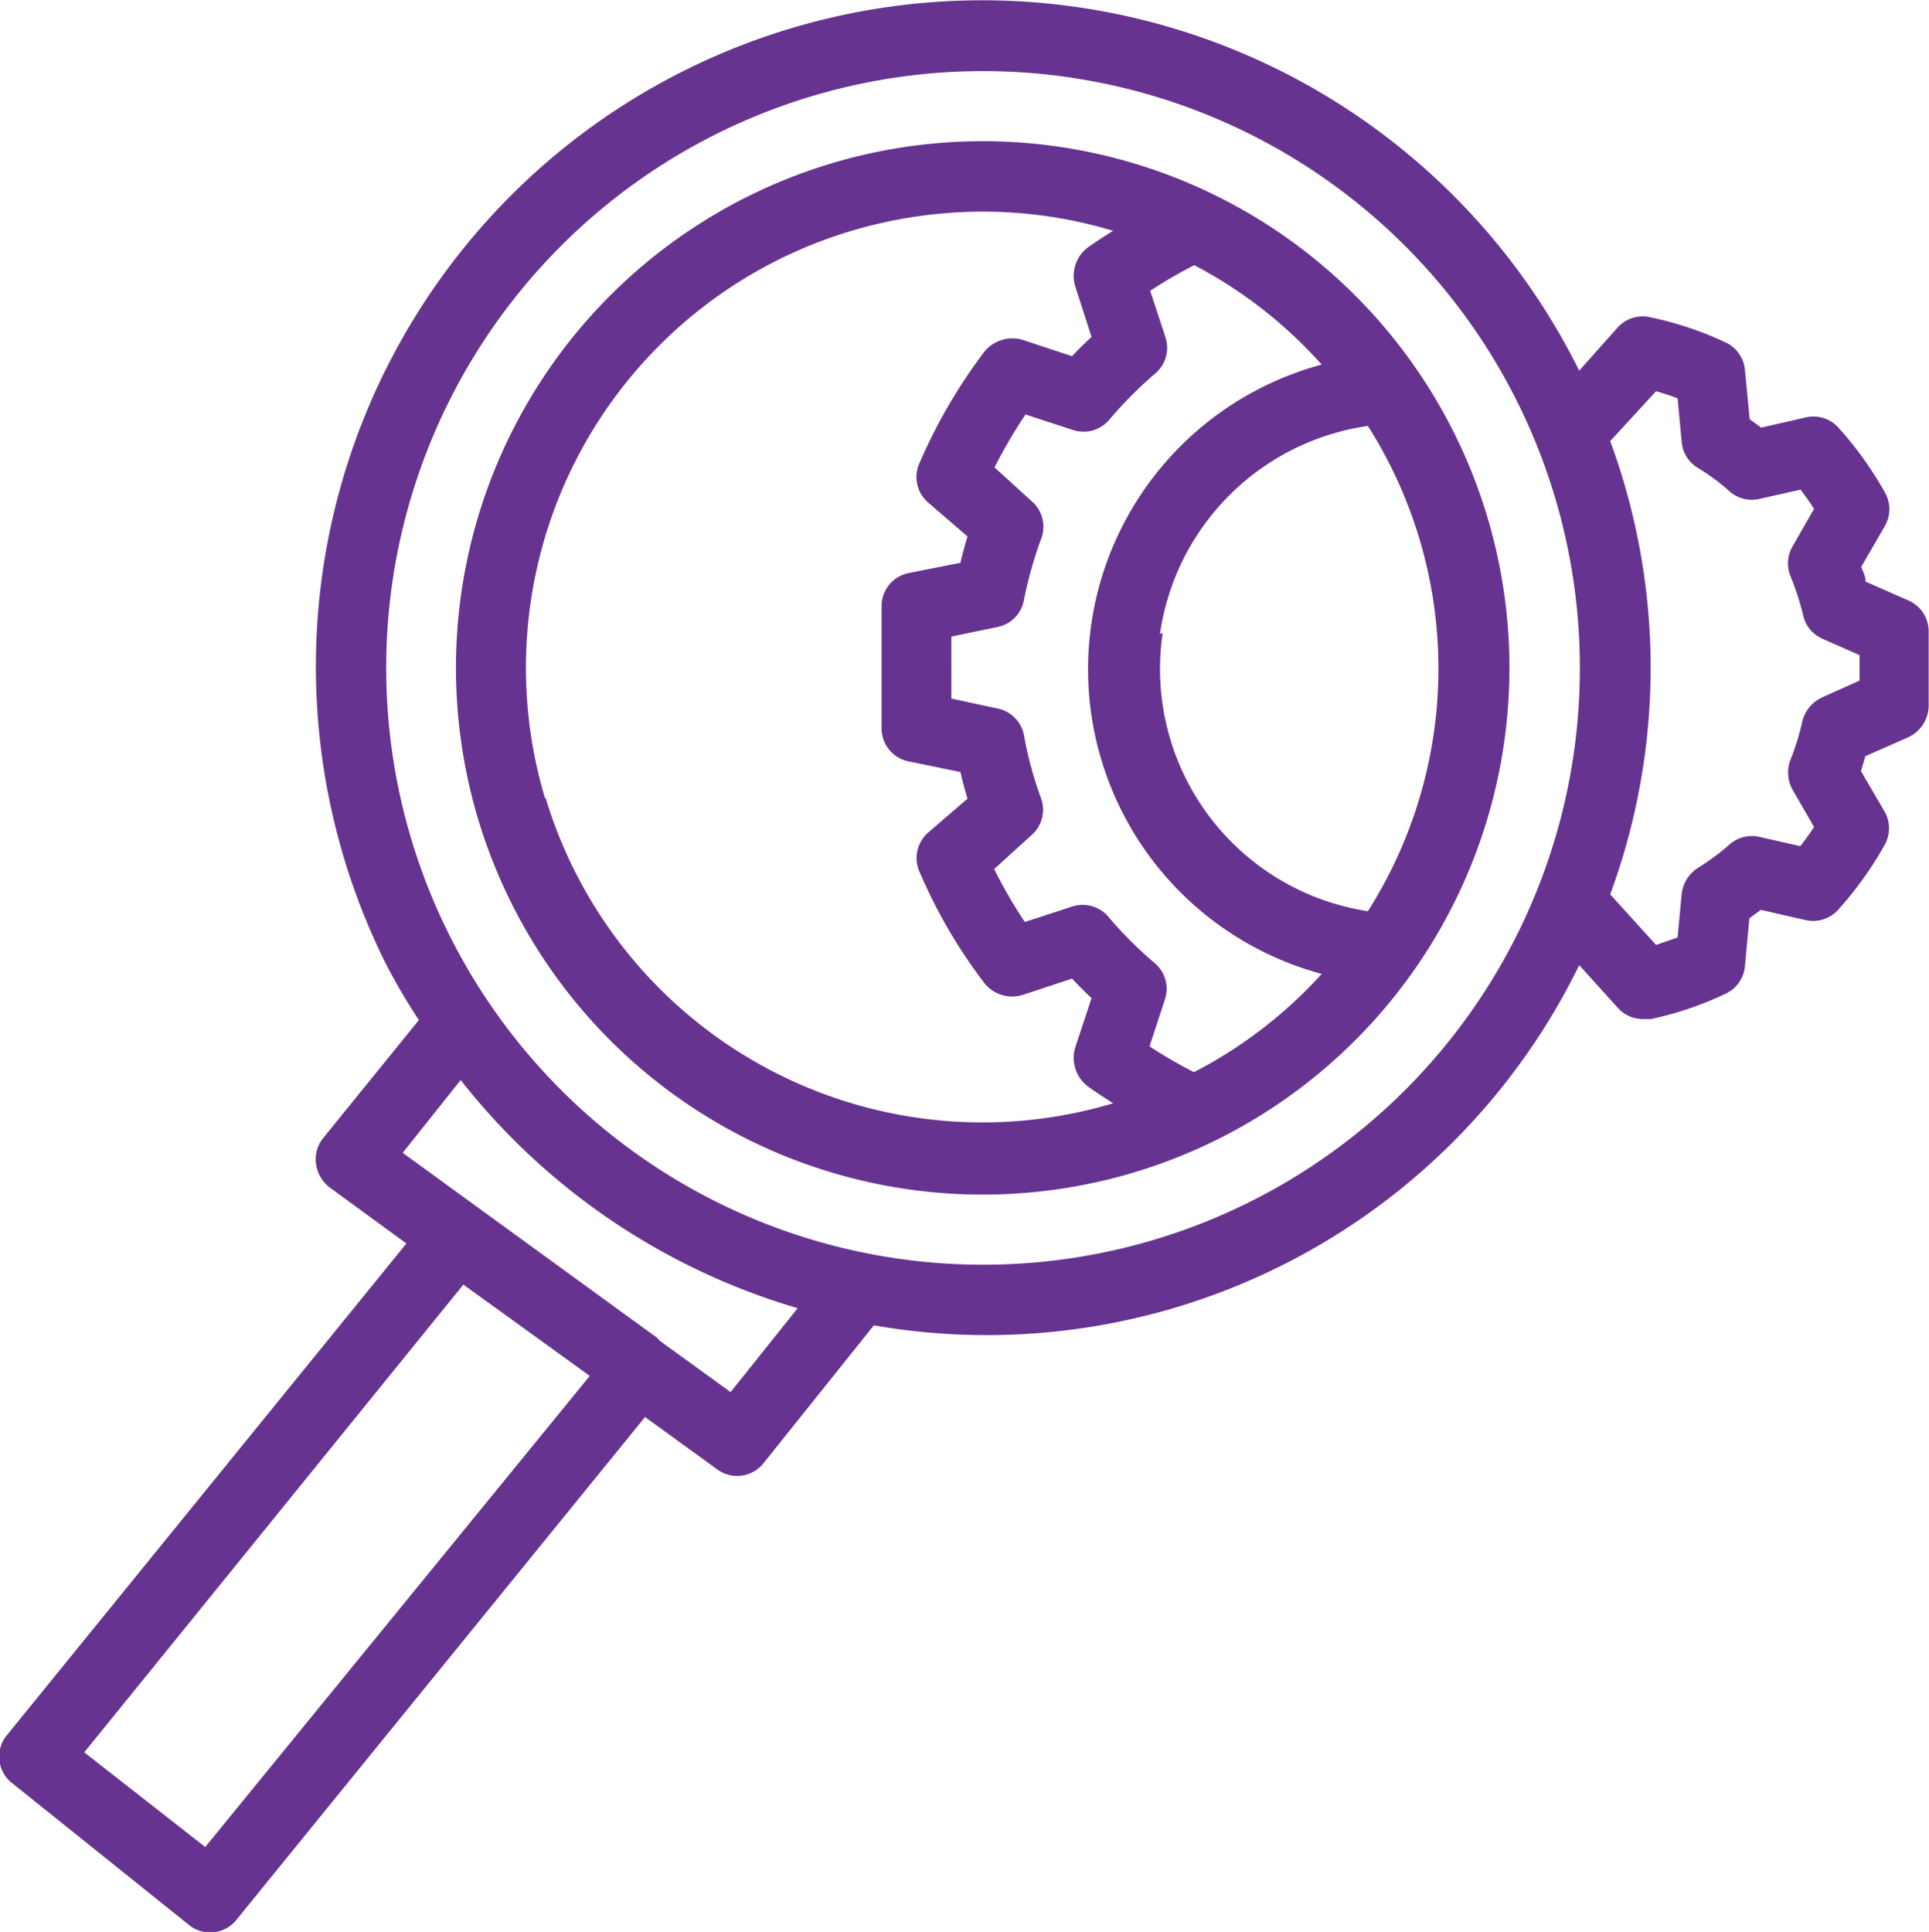
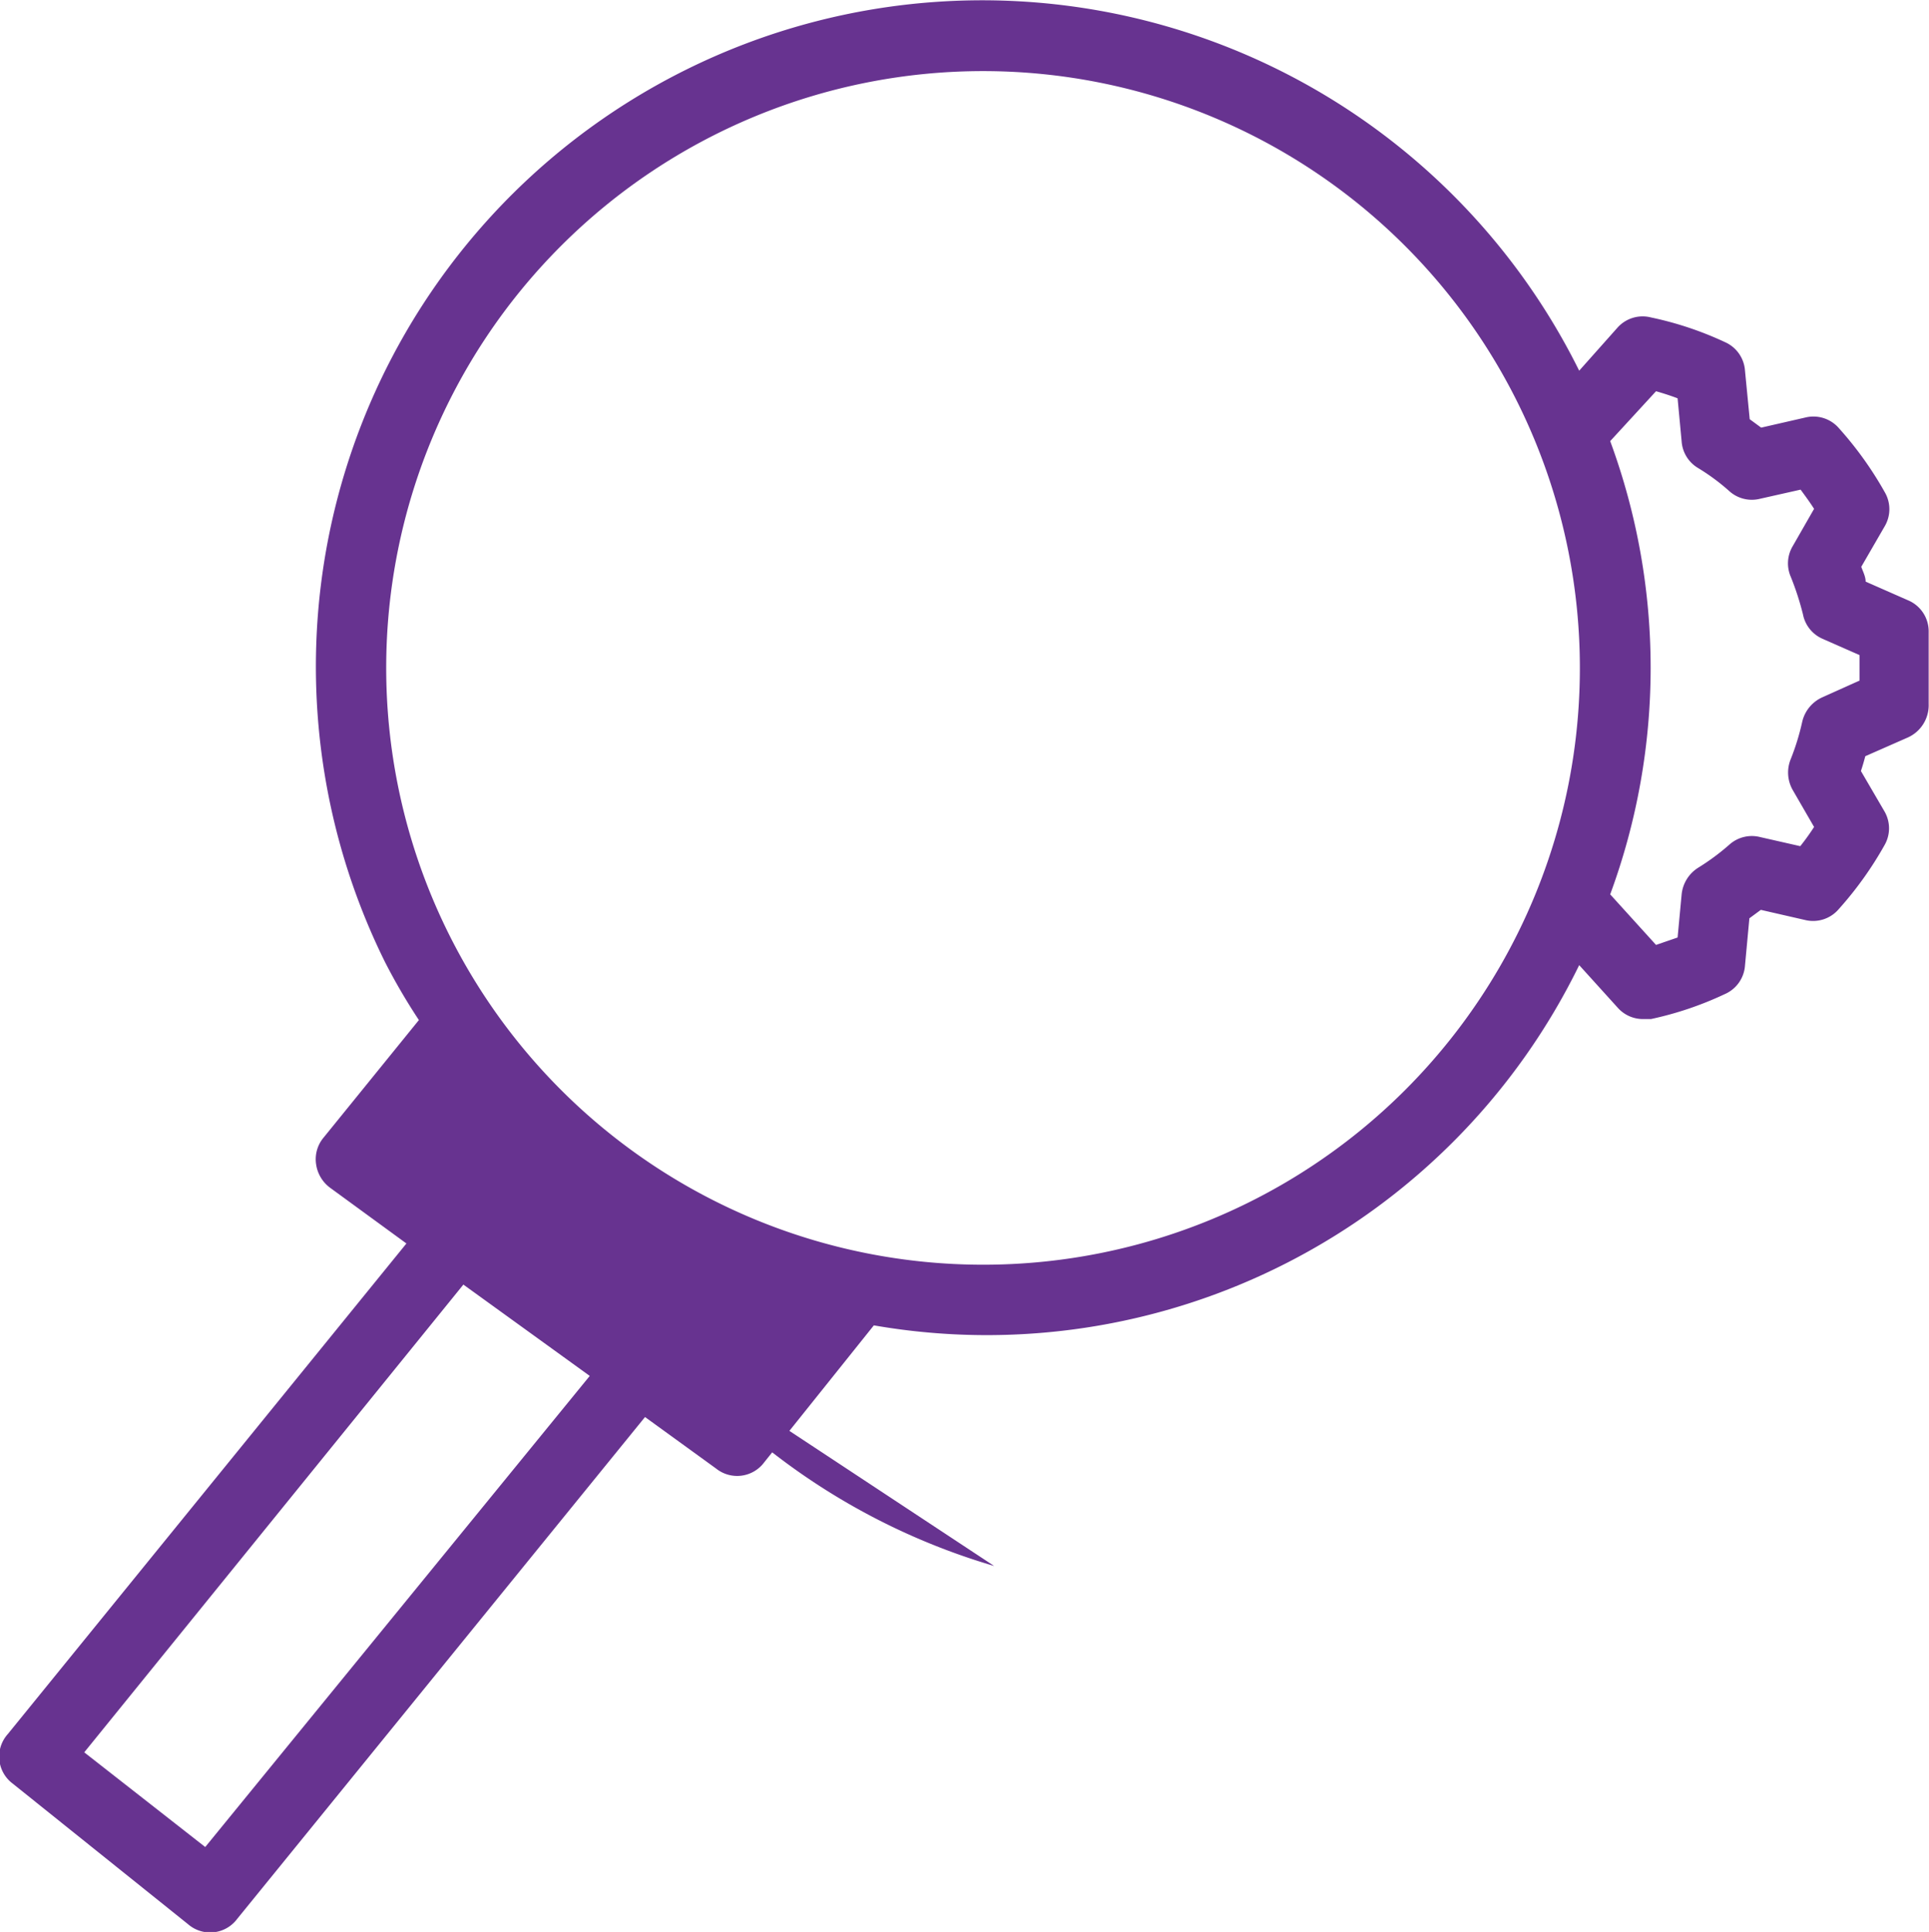
<svg xmlns="http://www.w3.org/2000/svg" id="Layer_1" data-name="Layer 1" width="57.24" height="57.33" viewBox="0 0 57.24 57.33">
  <defs>
    <style>.cls-1{fill:#673390;}</style>
  </defs>
-   <path class="cls-1" d="M29.67,4.19A15.63,15.63,0,1,0,45.29,19.82,15.63,15.63,0,0,0,29.67,4.19Zm-13,19.49A13.53,13.53,0,0,1,25.8,6.84a13.72,13.72,0,0,1,3.87-.56,13.36,13.36,0,0,1,3.86.57c-.26.16-.52.33-.76.5a1.06,1.06,0,0,0-.36,1.16L32.89,10c-.2.18-.39.37-.58.57l-1.45-.48a1.07,1.07,0,0,0-1.16.36,15.87,15.87,0,0,0-1.91,3.28,1,1,0,0,0,.26,1.19l1.16,1q-.12.39-.21.78L27.49,17a1,1,0,0,0-.83,1V21.6a1,1,0,0,0,.83,1l1.51.31c.06.27.13.53.21.79l-1.16,1a1,1,0,0,0-.26,1.18,15.36,15.36,0,0,0,1.91,3.28,1.05,1.05,0,0,0,1.16.36l1.45-.48c.19.2.38.39.58.58l-.48,1.45a1.06,1.06,0,0,0,.36,1.16c.24.18.5.34.76.51A13.54,13.54,0,0,1,16.69,23.68Zm19.25,8.13a13.12,13.12,0,0,1-1.31-.76l.45-1.37a1,1,0,0,0-.32-1.12,11.93,11.93,0,0,1-1.33-1.33,1,1,0,0,0-1.12-.32l-1.38.45A14.34,14.34,0,0,1,30,25.79l1.1-1a1,1,0,0,0,.28-1.13,11.25,11.25,0,0,1-.49-1.81,1,1,0,0,0-.81-.83l-1.35-.29V18.89l1.35-.28a1,1,0,0,0,.81-.84A12.39,12.39,0,0,1,31.39,16a1,1,0,0,0-.28-1.13l-1.1-1a15.35,15.35,0,0,1,.92-1.57l1.38.45a1,1,0,0,0,1.12-.31,12,12,0,0,1,1.33-1.34A1,1,0,0,0,35.08,10l-.45-1.37a13.12,13.12,0,0,1,1.31-.76,13.41,13.41,0,0,1,3.78,2.95,9.36,9.36,0,0,0,0,18.08A13.41,13.41,0,0,1,35.94,31.81Zm-1-13a7.28,7.28,0,0,1,6.17-6.17,13.43,13.43,0,0,1,0,14.4A7.27,7.27,0,0,1,35,18.79Z" transform="translate(-0.5)" />
-   <path class="cls-1" d="M57.11,17.81l-1.25-.55c0-.15-.08-.3-.13-.44l.7-1.21a1,1,0,0,0,0-1,10.61,10.61,0,0,0-1.36-1.9,1,1,0,0,0-1-.32l-1.31.3-.34-.25L52.28,11a1,1,0,0,0-.6-.85,10.06,10.06,0,0,0-2.19-.73,1,1,0,0,0-1,.31L47.36,11A19.77,19.77,0,1,0,11.93,28.56a17.84,17.84,0,0,0,1,1.71L10.1,33.76a1,1,0,0,0-.22.79,1.05,1.05,0,0,0,.42.7l2.26,1.65L.73,51.46a1,1,0,0,0,.15,1.47h0l5.2,4.17a1,1,0,0,0,1.46-.16l12.1-14.89,2.11,1.53a1,1,0,0,0,1.43-.19l3.25-4.06A19.56,19.56,0,0,0,47.36,28.64L48.5,29.9a1,1,0,0,0,.77.34l.22,0a10.09,10.09,0,0,0,2.19-.74,1,1,0,0,0,.6-.85l.13-1.4.34-.25,1.31.3a1,1,0,0,0,1-.32,10.61,10.61,0,0,0,1.36-1.9,1,1,0,0,0,0-1l-.7-1.2c.05-.15.09-.29.13-.44l1.25-.55a1.05,1.05,0,0,0,.63-1V18.76A1,1,0,0,0,57.11,17.81Zm-50.52,37L3,52,14.25,38.12,18,40.83ZM22.18,41.31l-2.1-1.52L20,39.7l-7.55-5.49,1.72-2.16a19.8,19.8,0,0,0,10,6.77Zm7.49-3.78A17.71,17.71,0,1,1,47.38,19.82,17.7,17.7,0,0,1,29.67,37.53Zm26-17.33-1.09.49a1.06,1.06,0,0,0-.6.72,7.12,7.12,0,0,1-.34,1.11,1.05,1.05,0,0,0,.06.93l.63,1.09a6.75,6.75,0,0,1-.41.57l-1.19-.27a1,1,0,0,0-.92.23,6.83,6.83,0,0,1-.92.68,1.06,1.06,0,0,0-.49.79l-.12,1.28-.64.22-1.36-1.5a19.44,19.44,0,0,0,0-13.45l1.36-1.48c.21.06.43.13.64.21l.12,1.28a1,1,0,0,0,.49.79,6.25,6.25,0,0,1,.92.68,1,1,0,0,0,.92.23l1.2-.27c.14.19.28.38.4.57l-.63,1.1a1,1,0,0,0-.06.92A8.42,8.42,0,0,1,54,18.23a1,1,0,0,0,.59.73l1.09.48v.76Z" transform="translate(-0.5)" />
+   <path class="cls-1" d="M57.11,17.81l-1.25-.55c0-.15-.08-.3-.13-.44l.7-1.21a1,1,0,0,0,0-1,10.61,10.61,0,0,0-1.36-1.9,1,1,0,0,0-1-.32l-1.31.3-.34-.25L52.28,11a1,1,0,0,0-.6-.85,10.06,10.06,0,0,0-2.19-.73,1,1,0,0,0-1,.31L47.36,11A19.77,19.77,0,1,0,11.93,28.56a17.84,17.84,0,0,0,1,1.71L10.1,33.76a1,1,0,0,0-.22.79,1.05,1.05,0,0,0,.42.7l2.26,1.65L.73,51.46a1,1,0,0,0,.15,1.47h0l5.2,4.17a1,1,0,0,0,1.46-.16l12.1-14.89,2.11,1.53a1,1,0,0,0,1.43-.19l3.25-4.06A19.56,19.56,0,0,0,47.36,28.64L48.5,29.9a1,1,0,0,0,.77.34l.22,0a10.09,10.09,0,0,0,2.19-.74,1,1,0,0,0,.6-.85l.13-1.4.34-.25,1.31.3a1,1,0,0,0,1-.32,10.61,10.61,0,0,0,1.36-1.9,1,1,0,0,0,0-1l-.7-1.2c.05-.15.09-.29.13-.44l1.25-.55a1.05,1.05,0,0,0,.63-1V18.76A1,1,0,0,0,57.11,17.81Zm-50.52,37L3,52,14.25,38.12,18,40.83ZM22.18,41.31l-2.1-1.52L20,39.7a19.8,19.8,0,0,0,10,6.77Zm7.49-3.78A17.71,17.71,0,1,1,47.38,19.82,17.7,17.7,0,0,1,29.67,37.53Zm26-17.33-1.09.49a1.06,1.06,0,0,0-.6.72,7.12,7.12,0,0,1-.34,1.11,1.05,1.05,0,0,0,.06.93l.63,1.09a6.75,6.75,0,0,1-.41.57l-1.19-.27a1,1,0,0,0-.92.23,6.83,6.83,0,0,1-.92.68,1.06,1.06,0,0,0-.49.79l-.12,1.28-.64.22-1.36-1.5a19.44,19.44,0,0,0,0-13.45l1.36-1.48c.21.06.43.13.64.21l.12,1.28a1,1,0,0,0,.49.79,6.25,6.25,0,0,1,.92.68,1,1,0,0,0,.92.23l1.2-.27c.14.19.28.38.4.57l-.63,1.1a1,1,0,0,0-.06.92A8.42,8.42,0,0,1,54,18.23a1,1,0,0,0,.59.73l1.09.48v.76Z" transform="translate(-0.5)" />
</svg>